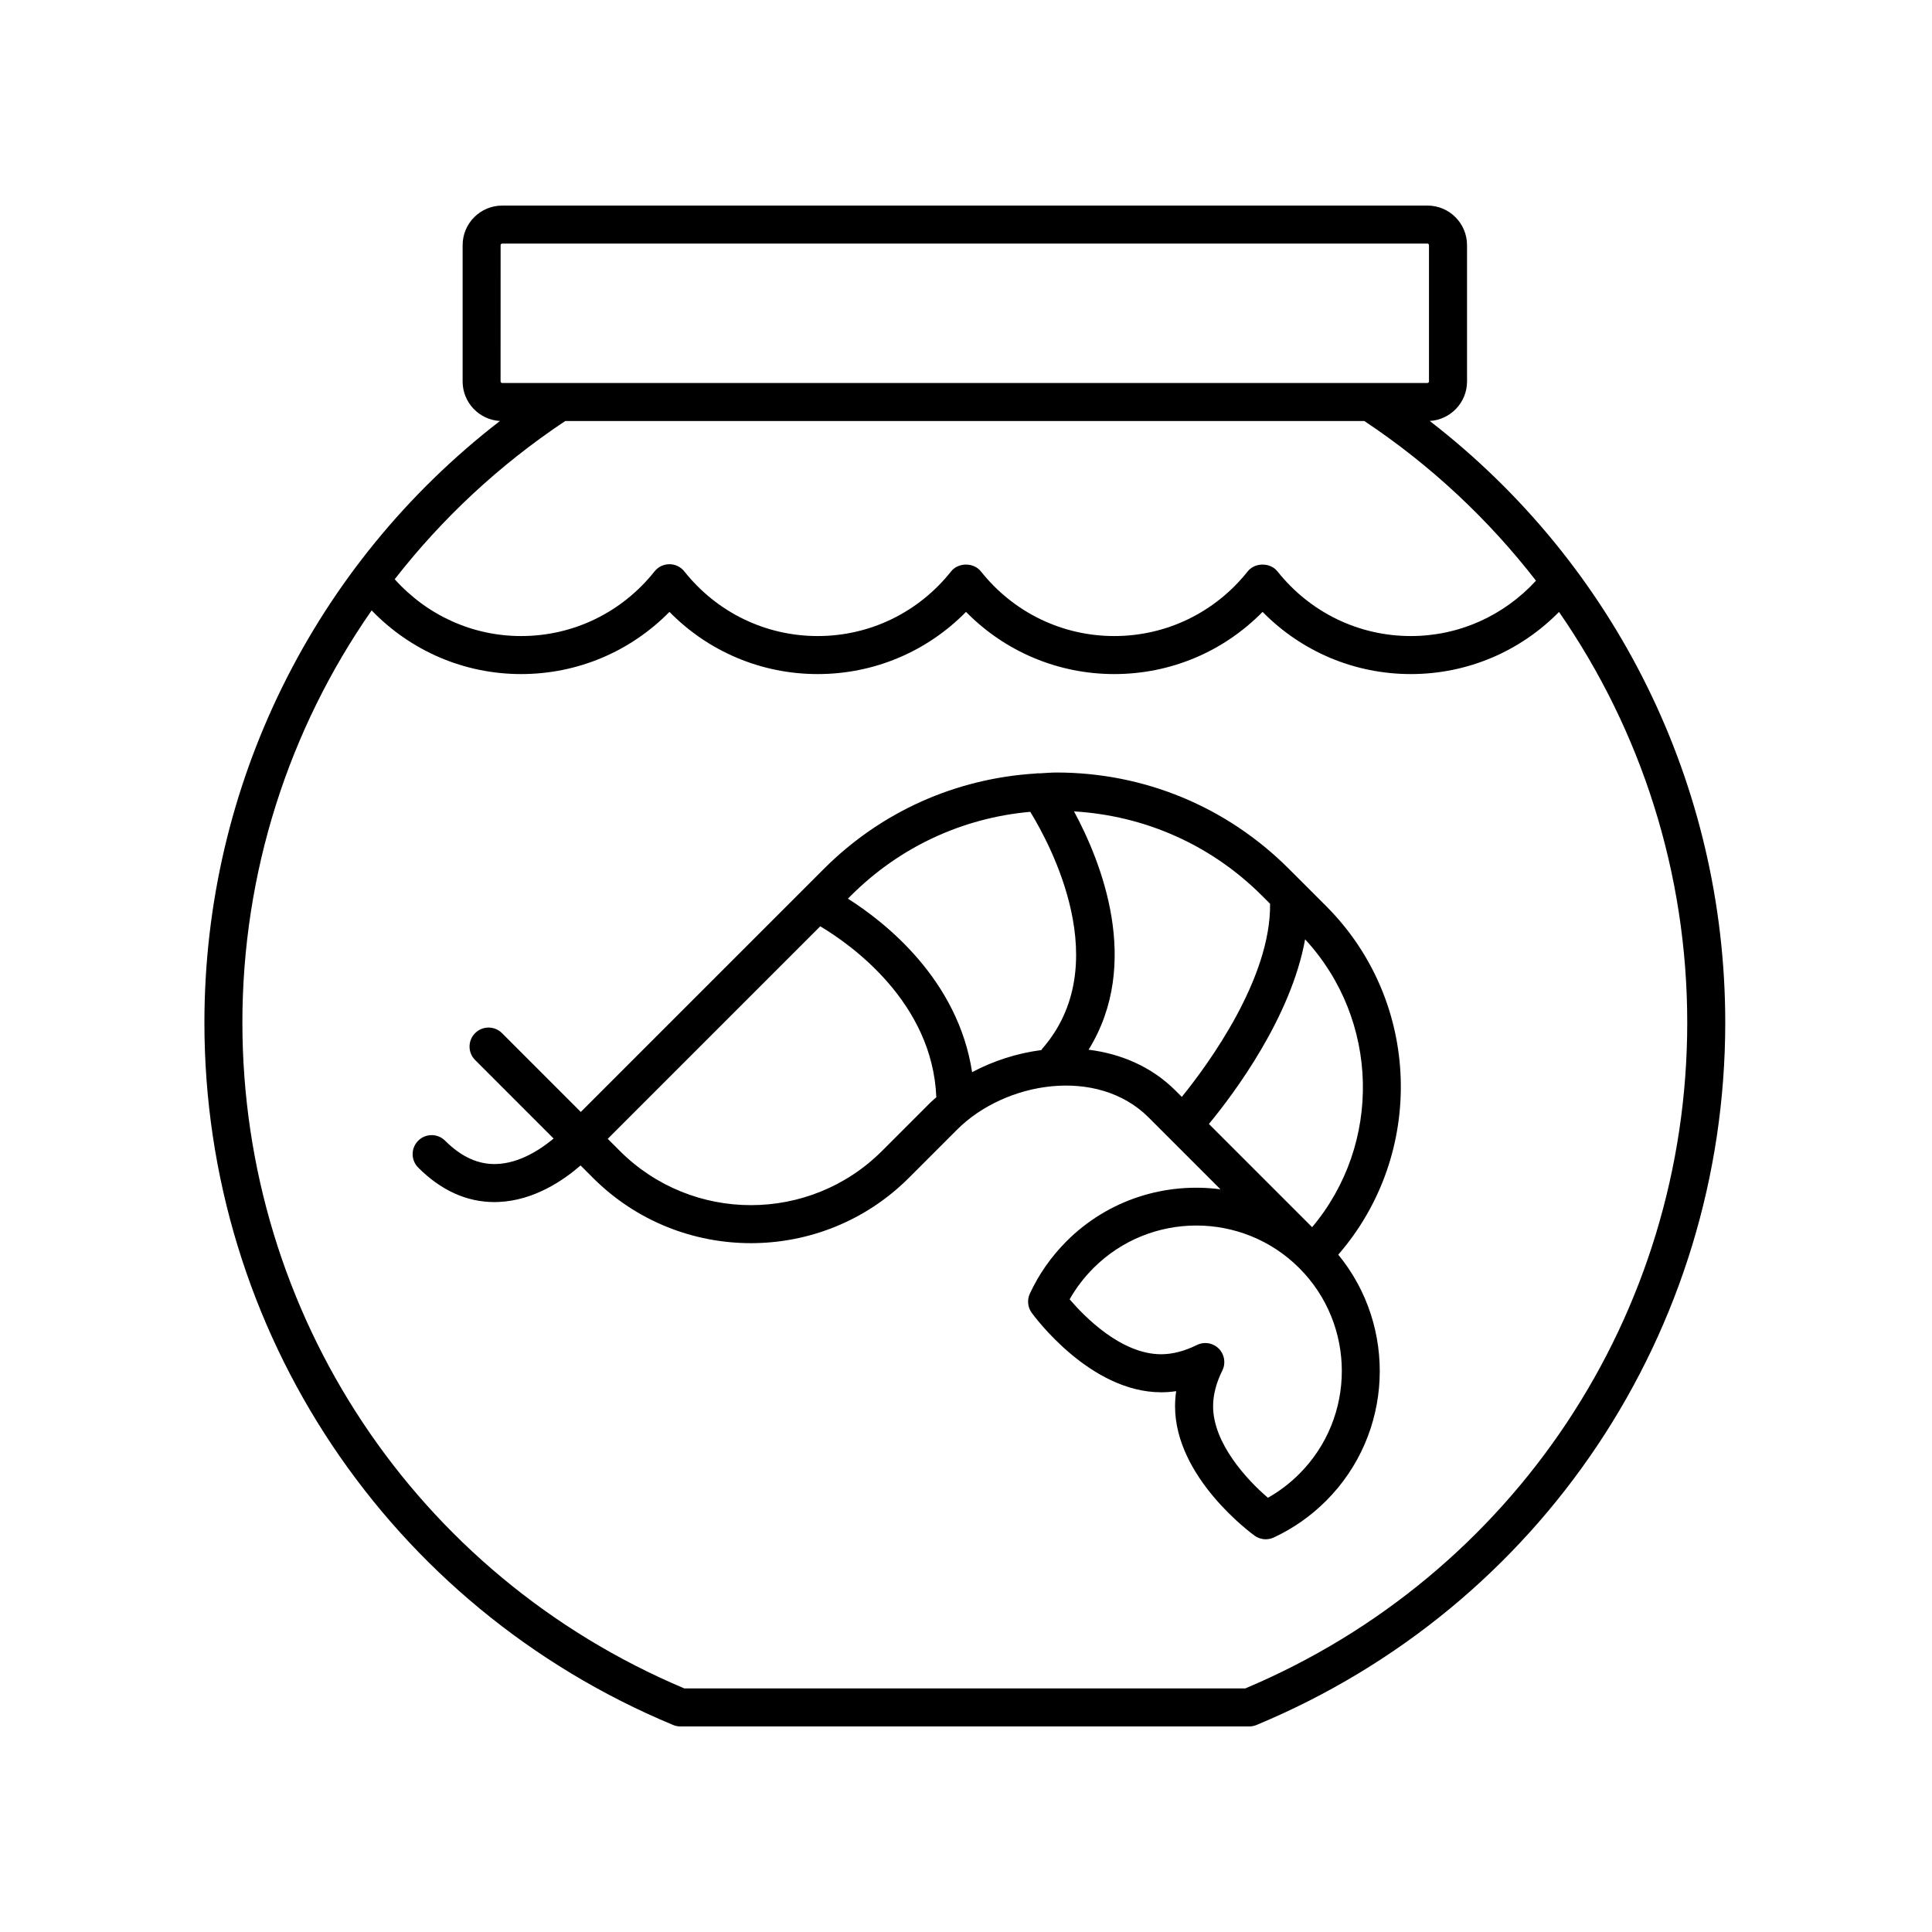
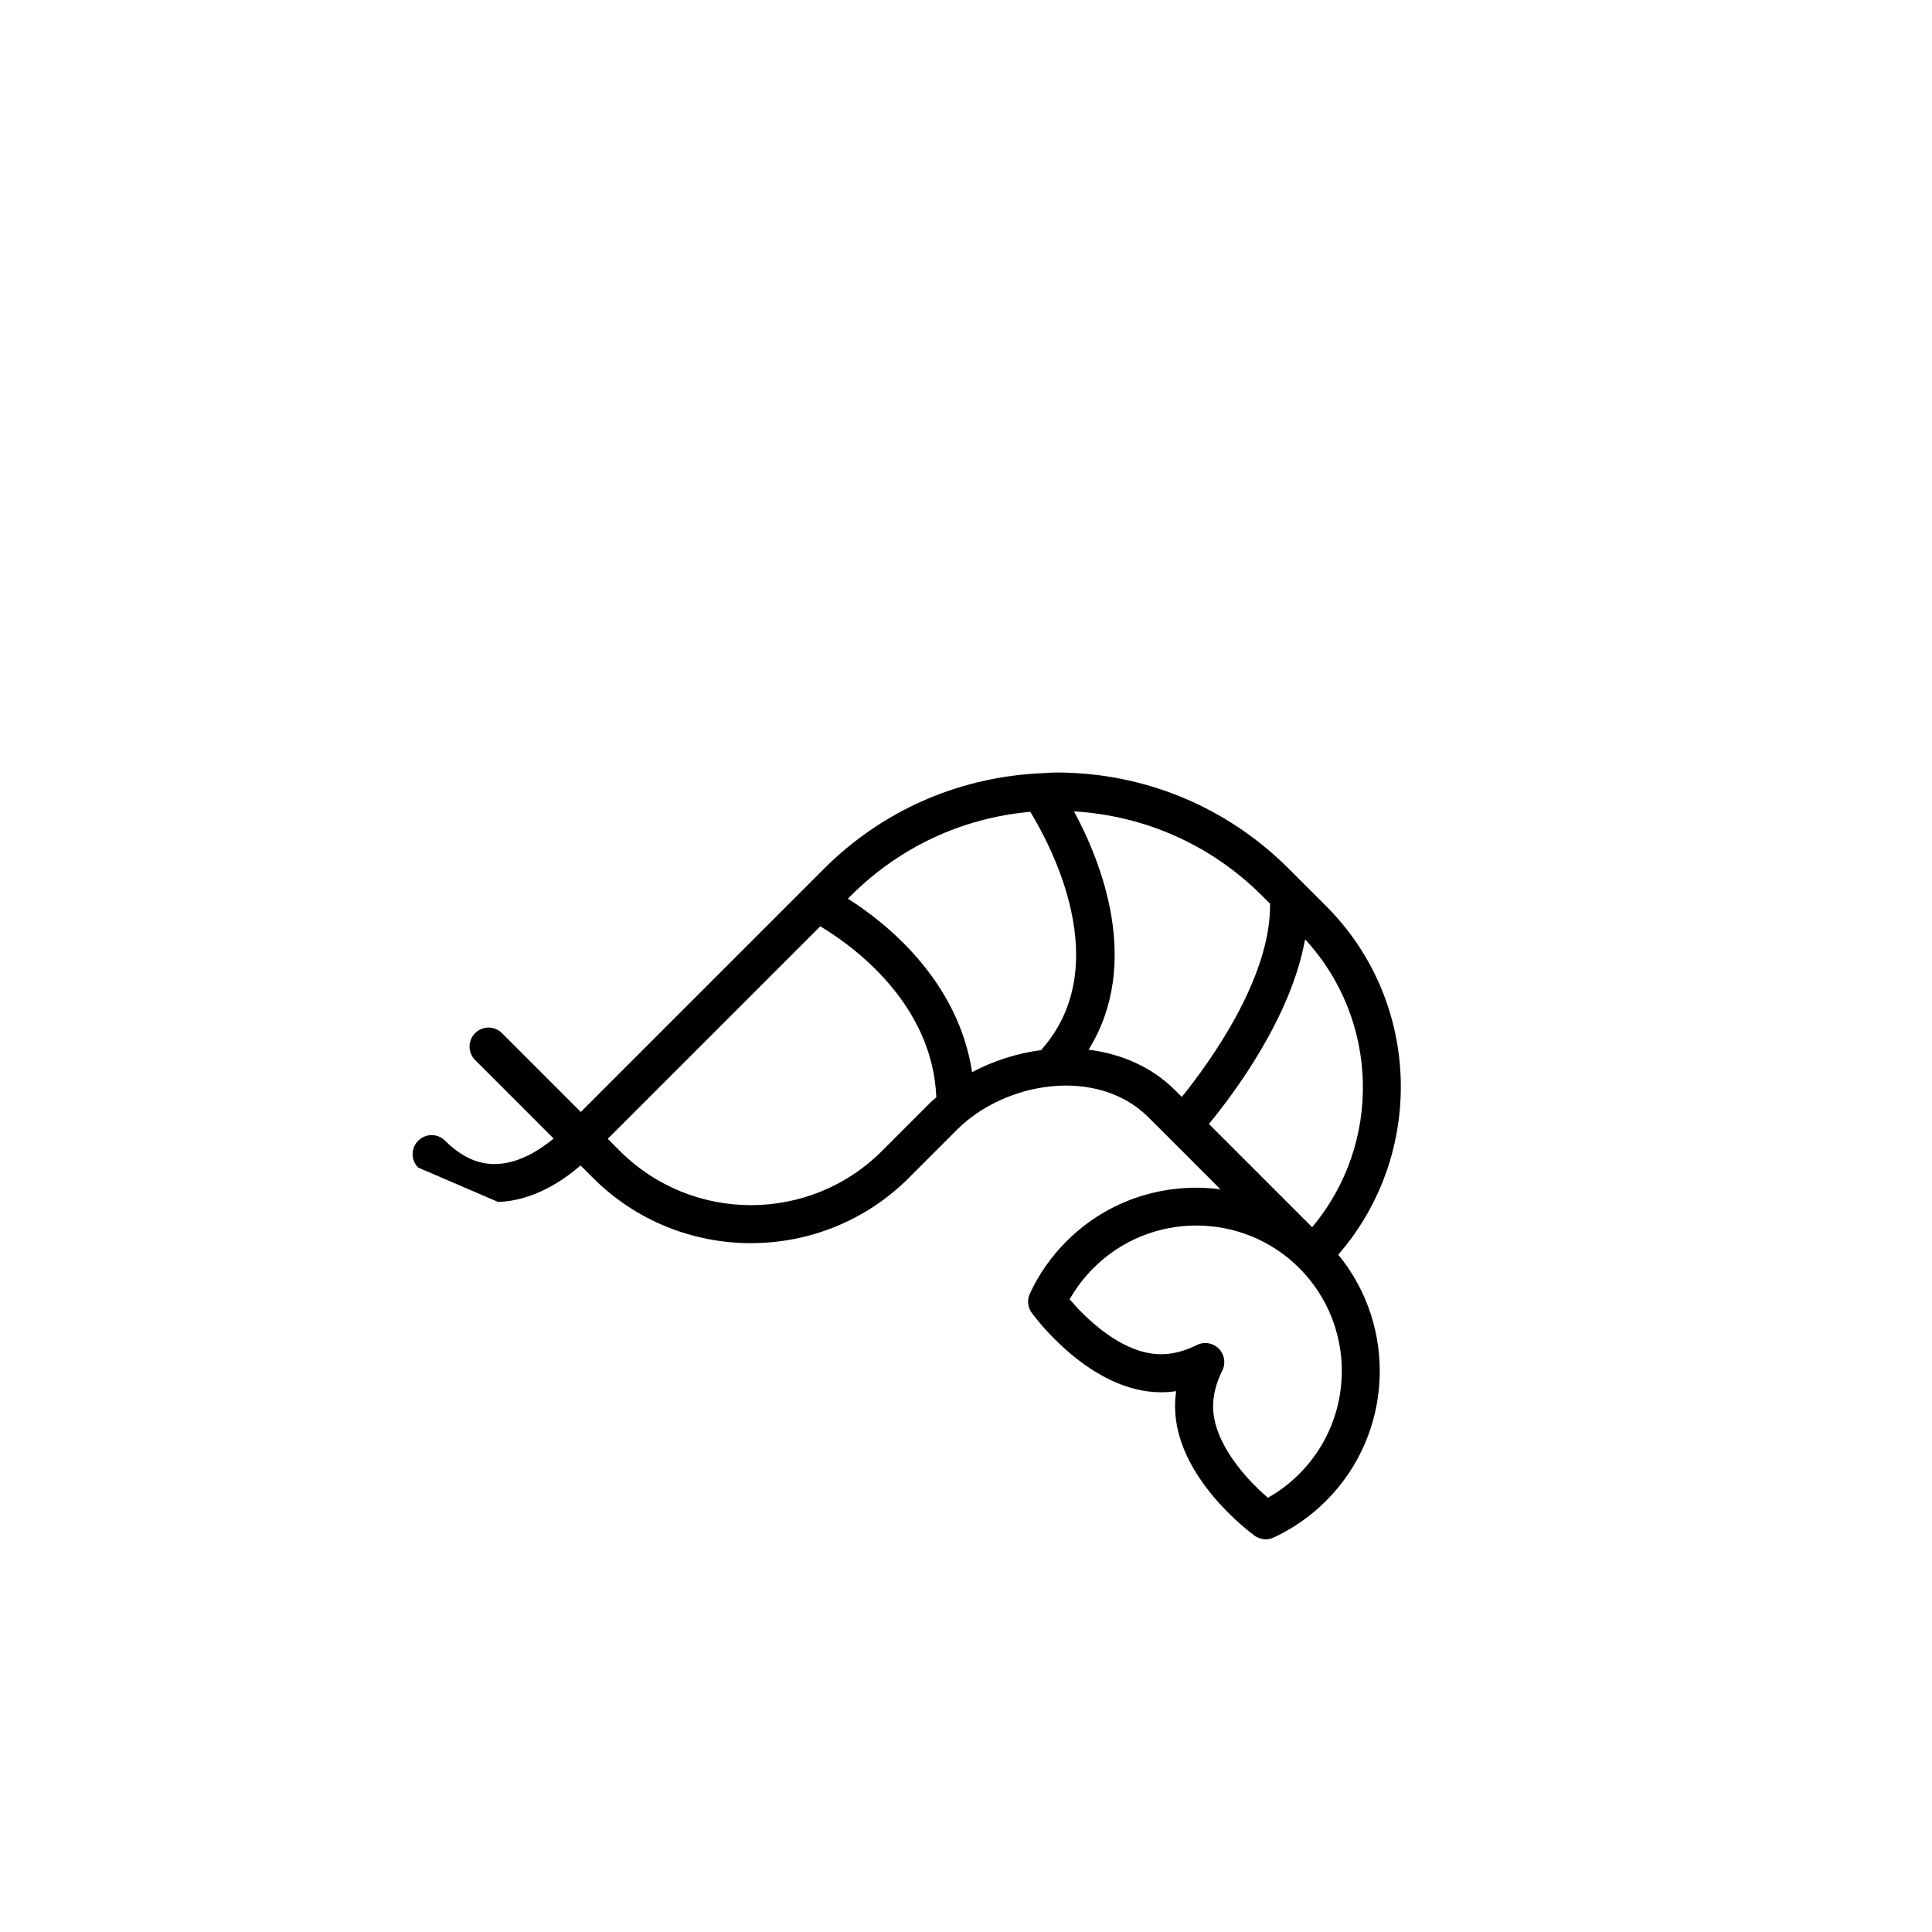
<svg xmlns="http://www.w3.org/2000/svg" fill="#000000" width="800px" height="800px" version="1.1" viewBox="144 144 512 512">
  <g>
-     <path d="m322.39 601.14c0.613 0.254 1.27 0.387 1.934 0.387h150.72c0.664 0 1.32-0.129 1.934-0.387 75.469-31.371 124.23-104.43 124.23-186.14 0-62.859-29.008-121.36-78.32-159.44 5.504-0.309 9.891-4.887 9.891-10.469l-0.004-36.125c0-5.785-4.703-10.488-10.488-10.488l-245.2 0.004c-5.785 0-10.488 4.703-10.488 10.488v36.125c0 5.582 4.383 10.16 9.891 10.469-49.312 38.082-78.32 96.582-78.32 159.44-0.004 81.703 48.758 154.77 124.23 186.14zm-45.723-392.18c0-0.227 0.188-0.41 0.414-0.41h245.2c0.227 0 0.414 0.184 0.414 0.41v36.125c0 0.227-0.188 0.41-0.414 0.41h-245.21c-0.227 0-0.414-0.184-0.414-0.41zm17.133 46.613h211.76c17.648 11.742 32.906 26.086 45.492 42.316-8.566 9.332-20.449 14.672-33.164 14.672-13.809 0-26.695-6.246-35.344-17.137-1.91-2.406-5.984-2.406-7.891 0-8.648 10.891-21.535 17.137-35.352 17.137-13.816 0-26.699-6.246-35.355-17.137-1.918-2.406-5.984-2.406-7.891 0-8.652 10.891-21.535 17.137-35.352 17.137s-26.699-6.246-35.352-17.137c-0.953-1.203-2.41-1.902-3.945-1.902s-2.988 0.699-3.945 1.902c-8.656 10.891-21.539 17.137-35.352 17.137-12.887 0-24.918-5.488-33.508-15.059 12.527-16.074 27.691-30.281 45.195-41.93zm-51.312 50.188c10.395 10.766 24.543 16.875 39.625 16.875 14.914 0 28.934-5.945 39.297-16.48 10.355 10.543 24.379 16.48 39.297 16.48s28.938-5.938 39.297-16.48c10.363 10.539 24.387 16.48 39.301 16.48 14.918 0 28.941-5.941 39.293-16.48 10.363 10.543 24.383 16.48 39.297 16.48 14.902 0 28.902-5.945 39.262-16.465 21.816 31.504 33.98 69.234 33.98 108.82 0 77.289-45.93 146.44-117.1 176.45h-148.7c-71.172-30.012-117.1-99.16-117.1-176.45 0-39.758 12.262-77.648 34.254-109.23z" />
-     <path d="m276.03 462.54c9.512-0.352 17.383-5.82 21.828-9.68l3.277 3.277c23.09 23.09 60.652 23.086 83.734 0l12.781-12.785c12.734-12.73 37.152-16.812 50.762-3.199l19.027 19.027c-14.492-1.906-29.68 2.644-40.789 13.754-4.059 4.062-7.336 8.734-9.727 13.891-0.766 1.652-0.582 3.59 0.48 5.066 0.625 0.859 15.418 21.078 34.312 21.078 1.32 0 2.648-0.098 3.984-0.293-0.195 1.336-0.297 2.664-0.297 3.984 0 18.895 20.223 33.691 21.082 34.309 0.875 0.629 1.91 0.953 2.945 0.953 0.723 0 1.445-0.156 2.125-0.469 5.156-2.402 9.824-5.672 13.879-9.723 17.82-17.82 18.891-46.141 3.219-65.23 23.117-26.621 22.086-67.074-3.219-92.383l-9.871-9.871c-16.453-16.453-38.332-25.52-61.602-25.52-1.457 0-2.891 0.141-4.336 0.211-0.383 0-0.758-0.031-1.137 0.055-21.207 1.309-40.977 10.098-56.129 25.25l-64.438 64.438-20.883-20.887c-1.969-1.969-5.156-1.969-7.125 0s-1.969 5.156 0 7.125l20.801 20.805c-3.379 2.824-8.941 6.523-15.059 6.75-4.82 0.195-9.352-1.836-13.699-6.176-1.969-1.969-5.156-1.969-7.125 0s-1.969 5.156 0 7.125c6.066 6.07 12.859 9.141 20.211 9.141 0.328-0.004 0.656-0.012 0.984-0.023zm212.29 72.062c-2.496 2.492-5.273 4.609-8.301 6.32-5.519-4.691-14.535-14.422-14.535-24.262 0-3.008 0.828-6.191 2.449-9.465 0.965-1.938 0.582-4.269-0.945-5.801-0.969-0.969-2.258-1.477-3.566-1.477-0.758 0-1.523 0.172-2.234 0.523-3.285 1.625-6.469 2.449-9.473 2.449-10.559 0-20.281-9.918-24.25-14.559 1.707-3.012 3.816-5.789 6.309-8.277 15.031-15.031 39.504-15.039 54.543 0 15.039 15.043 15.039 39.512 0.004 54.547zm3.41-65.387-27.355-27.355c6.652-8.062 21.742-28.207 25.492-48.926 19.766 21.398 20.426 54.195 1.863 76.281zm-11.145-85.711c0.246 19.695-16.125 42.203-23.391 51.184l-1.66-1.66c-6.371-6.371-14.5-9.781-23.043-10.844 14.188-22.914 3.277-49.934-3.863-63.156 18.82 1.121 36.371 8.895 49.816 22.34zm-63.551-24.363c5.402 8.816 22.531 40.684 3.133 62.832-0.078 0.09-0.102 0.207-0.172 0.301-6.441 0.844-12.742 2.852-18.375 5.863-3.754-24.512-22.945-39.668-32.914-45.984l0.781-0.781c12.91-12.906 29.586-20.637 47.547-22.23zm-55.656 30.34c8.098 4.824 29.742 20.105 30.758 45.309-0.531 0.48-1.102 0.93-1.605 1.434l-12.781 12.785c-19.152 19.152-50.32 19.164-69.484 0l-3.207-3.207z" />
+     <path d="m276.03 462.54c9.512-0.352 17.383-5.82 21.828-9.68l3.277 3.277c23.09 23.09 60.652 23.086 83.734 0l12.781-12.785c12.734-12.73 37.152-16.812 50.762-3.199l19.027 19.027c-14.492-1.906-29.68 2.644-40.789 13.754-4.059 4.062-7.336 8.734-9.727 13.891-0.766 1.652-0.582 3.59 0.48 5.066 0.625 0.859 15.418 21.078 34.312 21.078 1.32 0 2.648-0.098 3.984-0.293-0.195 1.336-0.297 2.664-0.297 3.984 0 18.895 20.223 33.691 21.082 34.309 0.875 0.629 1.91 0.953 2.945 0.953 0.723 0 1.445-0.156 2.125-0.469 5.156-2.402 9.824-5.672 13.879-9.723 17.82-17.82 18.891-46.141 3.219-65.23 23.117-26.621 22.086-67.074-3.219-92.383l-9.871-9.871c-16.453-16.453-38.332-25.52-61.602-25.52-1.457 0-2.891 0.141-4.336 0.211-0.383 0-0.758-0.031-1.137 0.055-21.207 1.309-40.977 10.098-56.129 25.25l-64.438 64.438-20.883-20.887c-1.969-1.969-5.156-1.969-7.125 0s-1.969 5.156 0 7.125l20.801 20.805c-3.379 2.824-8.941 6.523-15.059 6.75-4.82 0.195-9.352-1.836-13.699-6.176-1.969-1.969-5.156-1.969-7.125 0s-1.969 5.156 0 7.125zm212.29 72.062c-2.496 2.492-5.273 4.609-8.301 6.32-5.519-4.691-14.535-14.422-14.535-24.262 0-3.008 0.828-6.191 2.449-9.465 0.965-1.938 0.582-4.269-0.945-5.801-0.969-0.969-2.258-1.477-3.566-1.477-0.758 0-1.523 0.172-2.234 0.523-3.285 1.625-6.469 2.449-9.473 2.449-10.559 0-20.281-9.918-24.25-14.559 1.707-3.012 3.816-5.789 6.309-8.277 15.031-15.031 39.504-15.039 54.543 0 15.039 15.043 15.039 39.512 0.004 54.547zm3.41-65.387-27.355-27.355c6.652-8.062 21.742-28.207 25.492-48.926 19.766 21.398 20.426 54.195 1.863 76.281zm-11.145-85.711c0.246 19.695-16.125 42.203-23.391 51.184l-1.66-1.66c-6.371-6.371-14.5-9.781-23.043-10.844 14.188-22.914 3.277-49.934-3.863-63.156 18.82 1.121 36.371 8.895 49.816 22.34zm-63.551-24.363c5.402 8.816 22.531 40.684 3.133 62.832-0.078 0.09-0.102 0.207-0.172 0.301-6.441 0.844-12.742 2.852-18.375 5.863-3.754-24.512-22.945-39.668-32.914-45.984l0.781-0.781c12.91-12.906 29.586-20.637 47.547-22.23zm-55.656 30.34c8.098 4.824 29.742 20.105 30.758 45.309-0.531 0.48-1.102 0.93-1.605 1.434l-12.781 12.785c-19.152 19.152-50.32 19.164-69.484 0l-3.207-3.207z" />
  </g>
</svg>